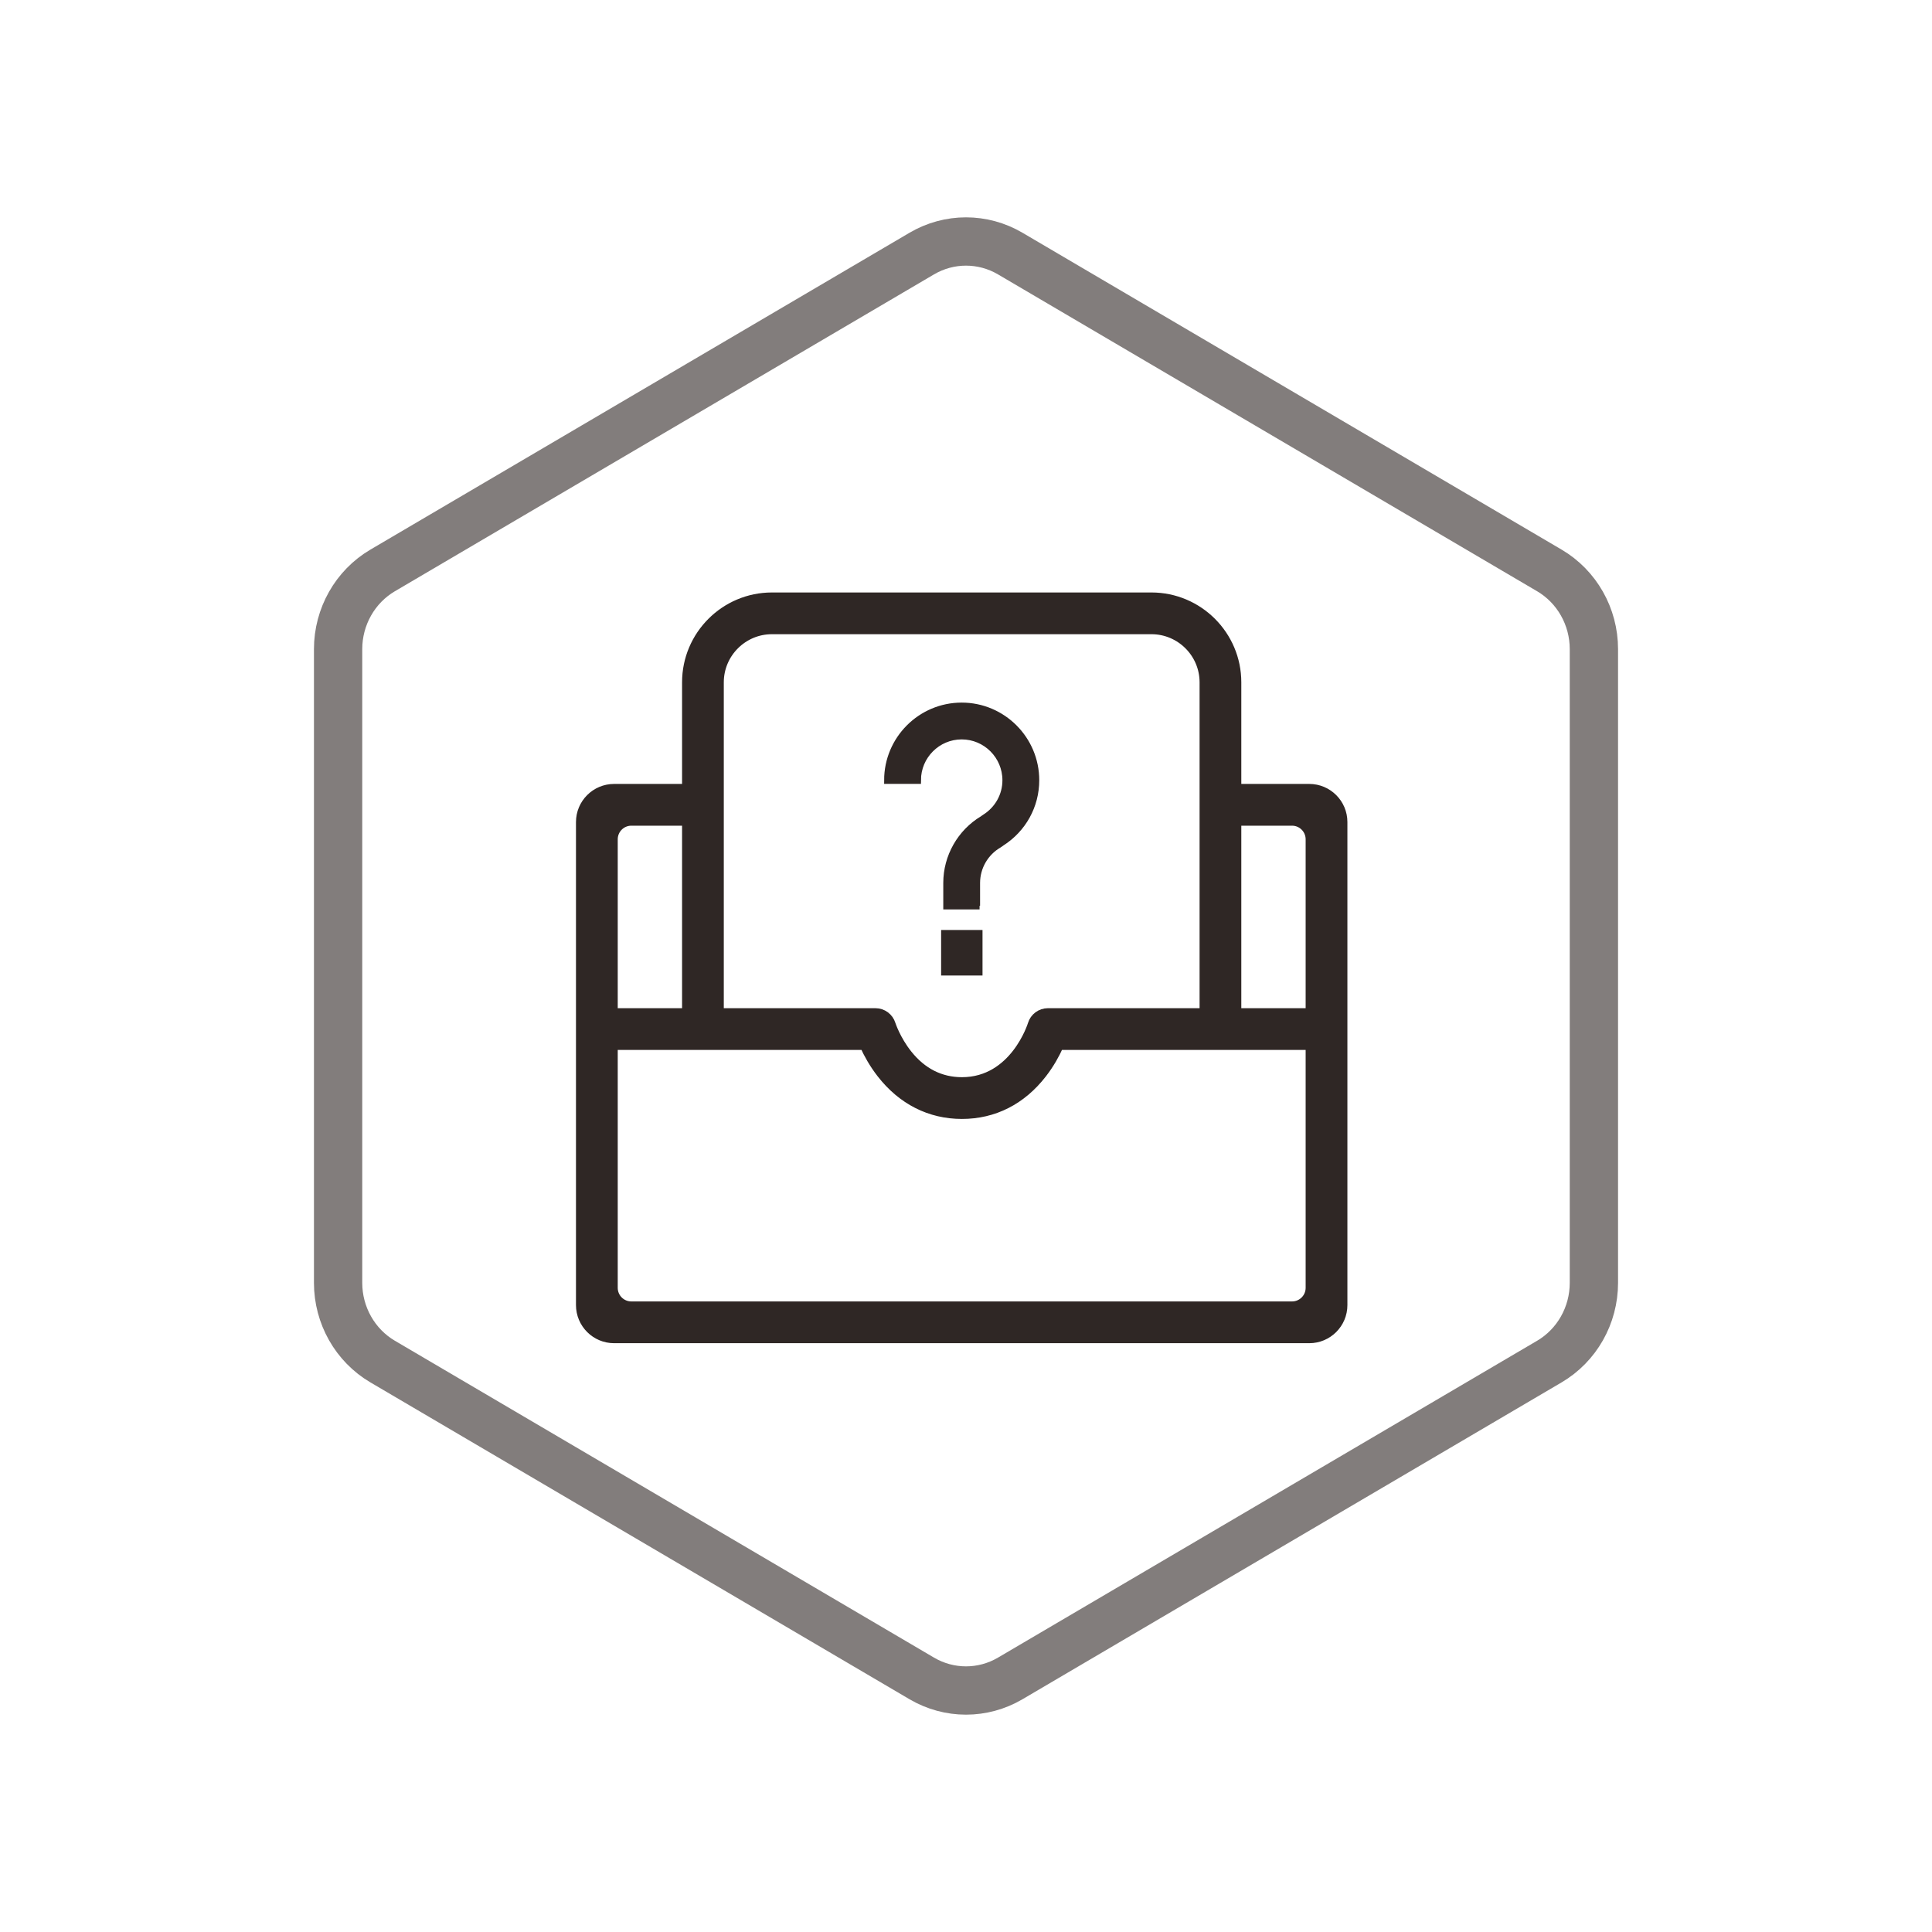
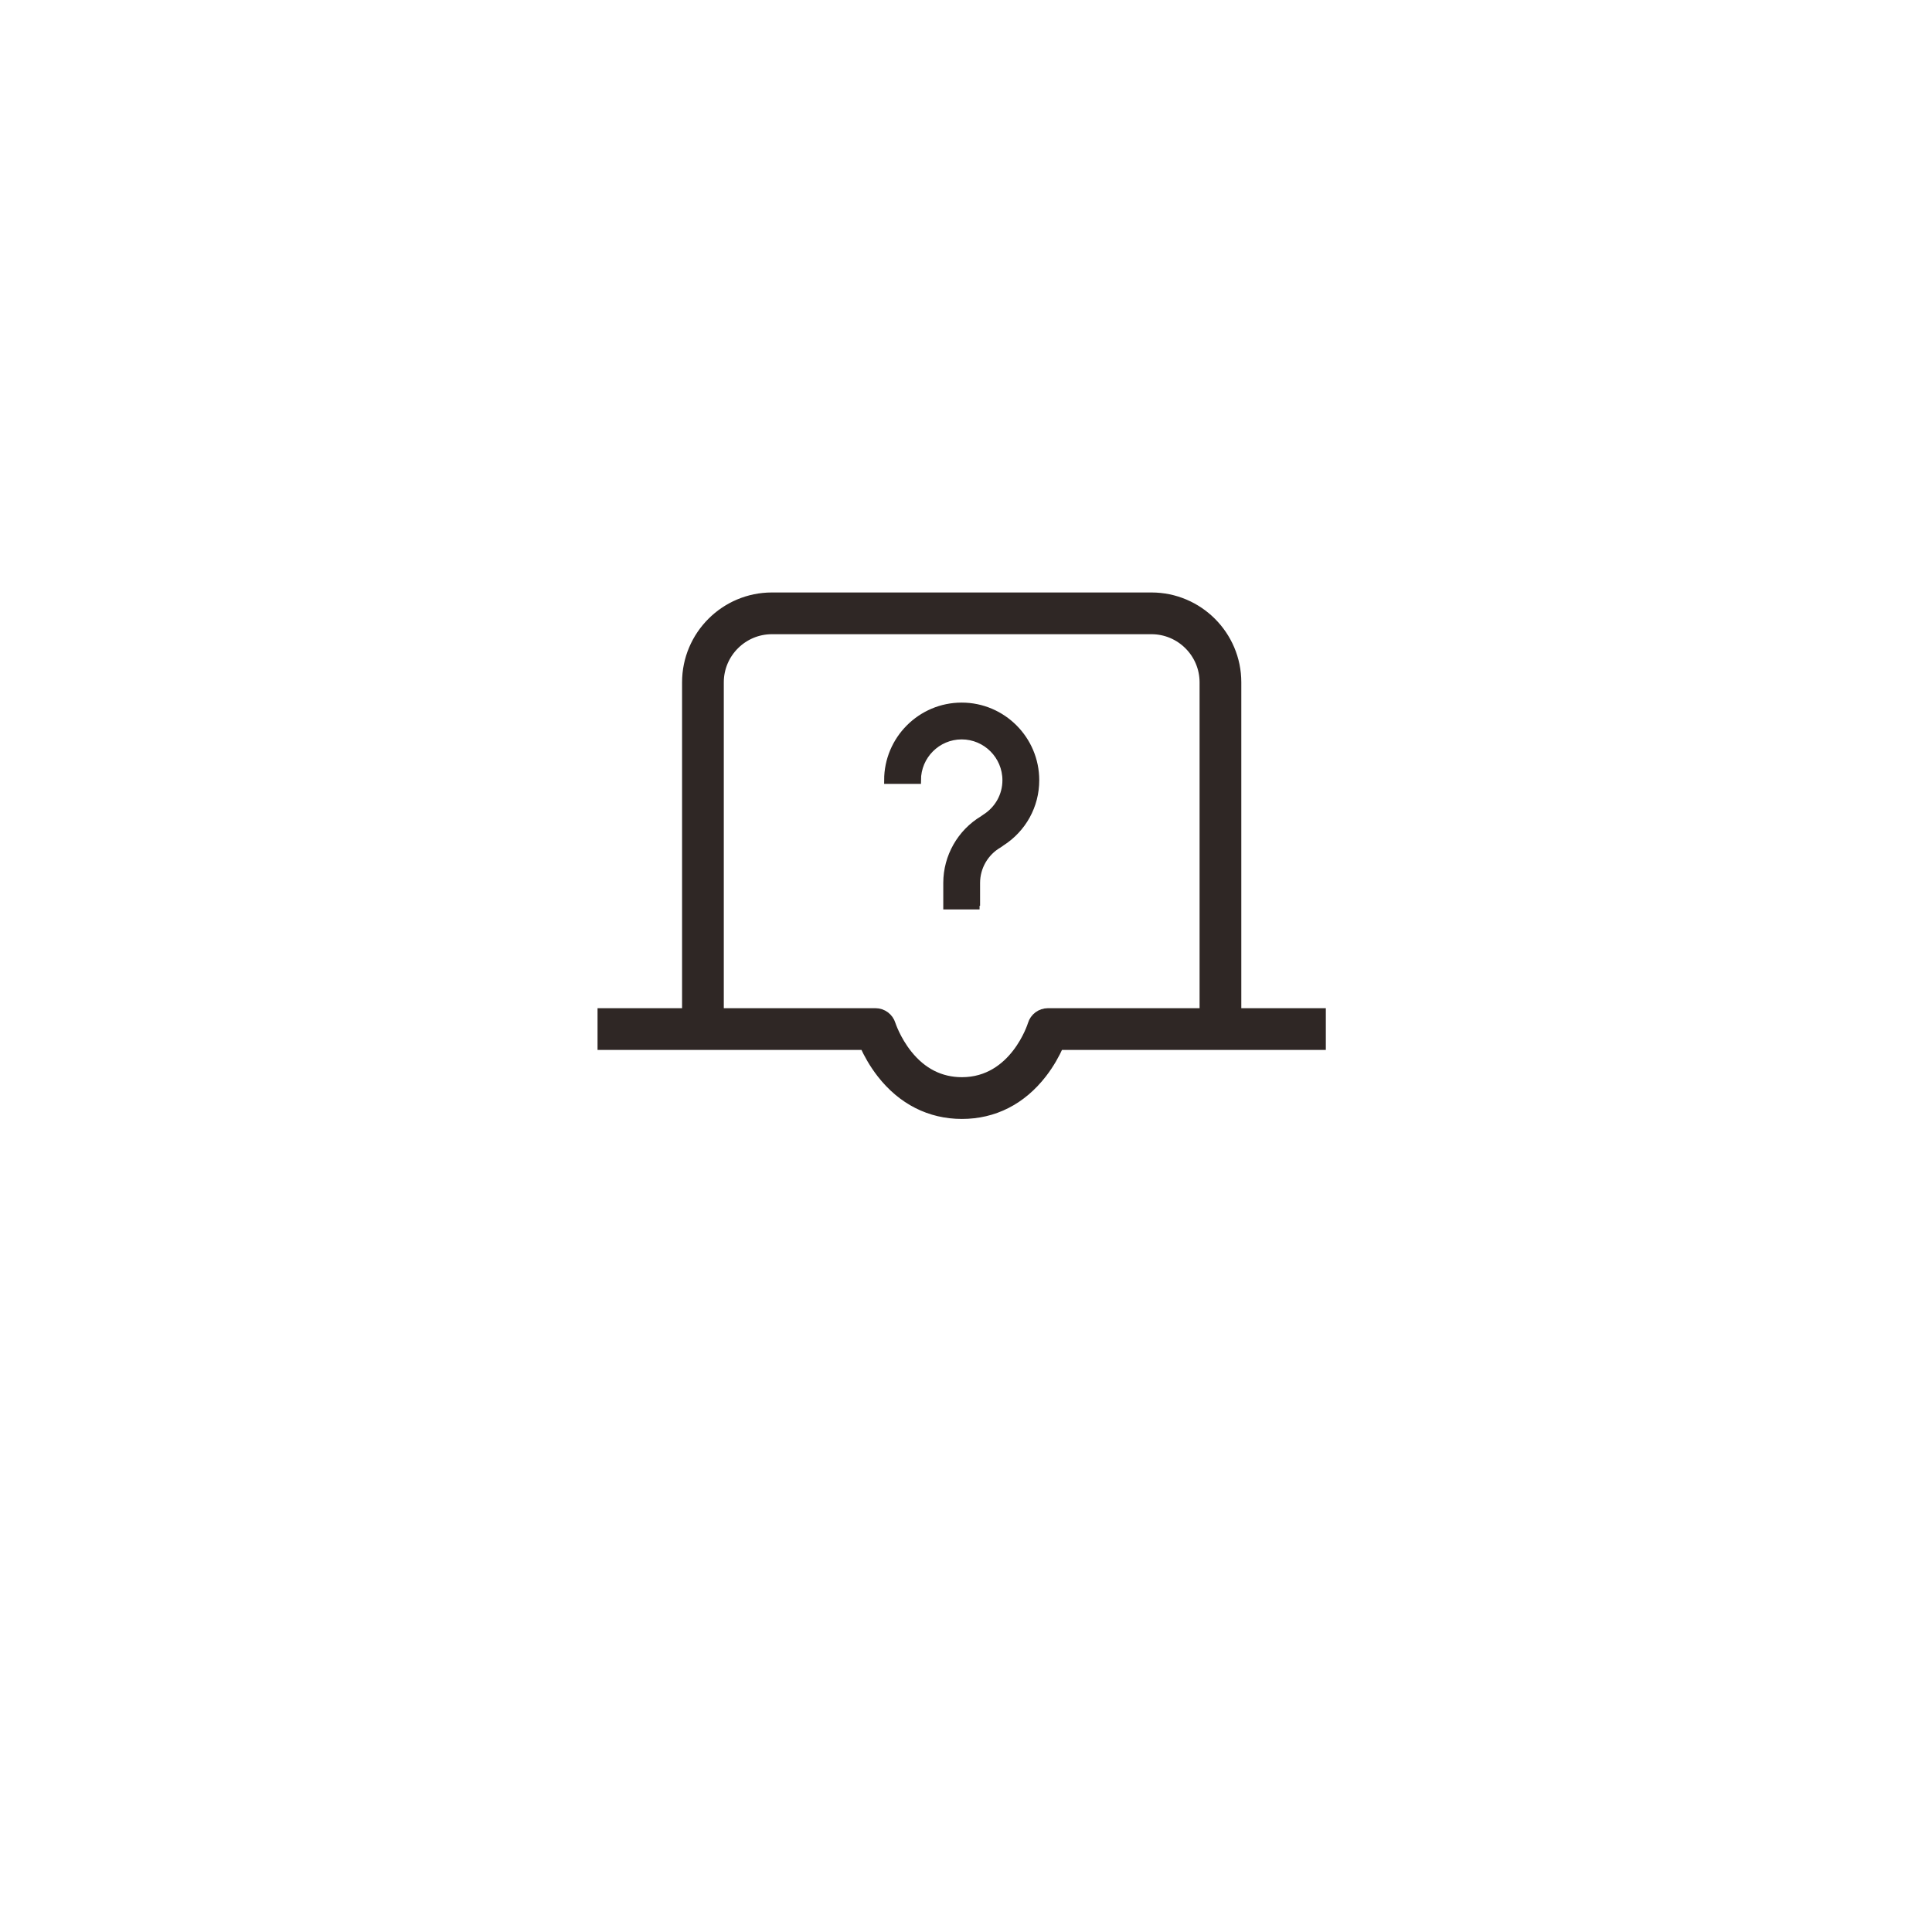
<svg xmlns="http://www.w3.org/2000/svg" width="80px" height="80px" viewBox="0 0 80 80" version="1.1">
  <title>ServiceBot/SERVICEBOT_HX_wtgl</title>
  <desc>Created with Sketch.</desc>
  <defs />
  <g id="详情页" stroke="none" stroke-width="1" fill="none" fill-rule="evenodd">
    <g id="ServiceBot" transform="translate(-528, -719)">
      <g id="核心价值4" transform="translate(120, 617)">
        <g id="问题管理" transform="translate(305, 102)">
          <g id="ServiceBot/SERVICEBOT_HX_wtgl" transform="translate(103, 0)">
-             <path d="M41.832,10.5 C40.697,9.833 39.303,9.833 38.168,10.5 L15.845,23.62 C14.705,24.29 14,25.533 14,26.88 L14,53.12 C14,54.467 14.705,55.71 15.845,56.38 L38.168,69.5 C39.303,70.167 40.697,70.167 41.832,69.5 L64.155,56.38 C65.295,55.71 66,54.467 66,53.12 L66,26.88 C66,25.533 65.295,24.29 64.155,23.62 L41.832,10.5 Z" id="Polygon-Copy-3" stroke="#827D7C" stroke-width="2" />
            <g id="Page-1" transform="translate(24, 24.5)" fill="#2F2725">
              <g id="Group-4" transform="translate(12, 4.7)">
-                 <polygon id="Path" points="2.97 9.309 4.684 9.309 4.684 11.194 2.97 11.194" />
                <path d="M4.562,8.308 L3.209,8.308 L3.209,7.359 C3.209,6.282 3.781,5.276 4.704,4.725 L4.737,4.7 C4.752,4.688 4.768,4.677 4.785,4.667 C5.332,4.326 5.658,3.743 5.658,3.108 C5.658,2.093 4.834,1.267 3.821,1.267 C2.809,1.267 1.985,2.093 1.985,3.108 L0.76,3.108 C0.76,1.418 2.133,0.043 3.821,0.043 C5.509,0.043 6.883,1.418 6.883,3.108 C6.883,4.159 6.351,5.122 5.458,5.69 L5.418,5.72 C5.397,5.736 5.376,5.75 5.353,5.764 C4.786,6.092 4.433,6.703 4.433,7.359 L4.433,8.308 L4.562,8.308 Z" id="Path" stroke="#2F2725" stroke-width="0.3" />
              </g>
-               <path d="M27.25,8.111 L27.25,9.54 L29.5,9.54 C29.894,9.54 30.214,9.86 30.214,10.254 L30.214,28.826 C30.214,29.22 29.894,29.54 29.5,29.54 L2.143,29.54 C1.748,29.54 1.429,29.22 1.429,28.826 L1.429,10.254 C1.429,9.86 1.748,9.54 2.143,9.54 L4.393,9.54 L4.393,8.111 L1.429,8.111 C0.64,8.111 -1.82857143e-05,8.751 -1.82857143e-05,9.54 L-1.82857143e-05,29.54 C-1.82857143e-05,30.329 0.64,30.969 1.429,30.969 L30.214,30.969 C31.003,30.969 31.643,30.329 31.643,29.54 L31.643,9.54 C31.643,8.751 31.003,8.111 30.214,8.111 L27.25,8.111 Z" id="Fill-3" stroke="#2F2725" stroke-width="0.3" />
              <path d="M12.463,19.979 C12.136,19.56 11.91,19.139 11.767,18.826 L0.893,18.826 L0.893,17.397 L12.25,17.397 C12.564,17.397 12.841,17.602 12.933,17.902 C12.934,17.905 13.135,18.53 13.616,19.133 C14.209,19.877 14.955,20.254 15.832,20.254 C17.979,20.254 18.702,17.93 18.709,17.906 C18.799,17.604 19.077,17.397 19.393,17.397 L30.75,17.397 L30.75,18.826 L19.879,18.826 C19.738,19.139 19.515,19.559 19.191,19.977 C18.328,21.093 17.167,21.683 15.832,21.683 C14.498,21.683 13.333,21.094 12.463,19.979 Z" id="Fill-6" stroke="#2F2725" stroke-width="0.3" />
              <path d="M27.25,18.469 L25.822,18.469 L25.822,3.754 C25.822,2.573 24.86,1.611 23.679,1.611 L7.964,1.611 C6.783,1.611 5.821,2.573 5.821,3.754 L5.821,18.469 L4.393,18.469 L4.393,3.754 C4.393,1.785 5.995,0.183 7.964,0.183 L23.679,0.183 C25.648,0.183 27.25,1.785 27.25,3.754 L27.25,18.469 Z" id="Fill-8" stroke="#2F2725" stroke-width="0.3" />
            </g>
          </g>
        </g>
      </g>
    </g>
  </g>
</svg>